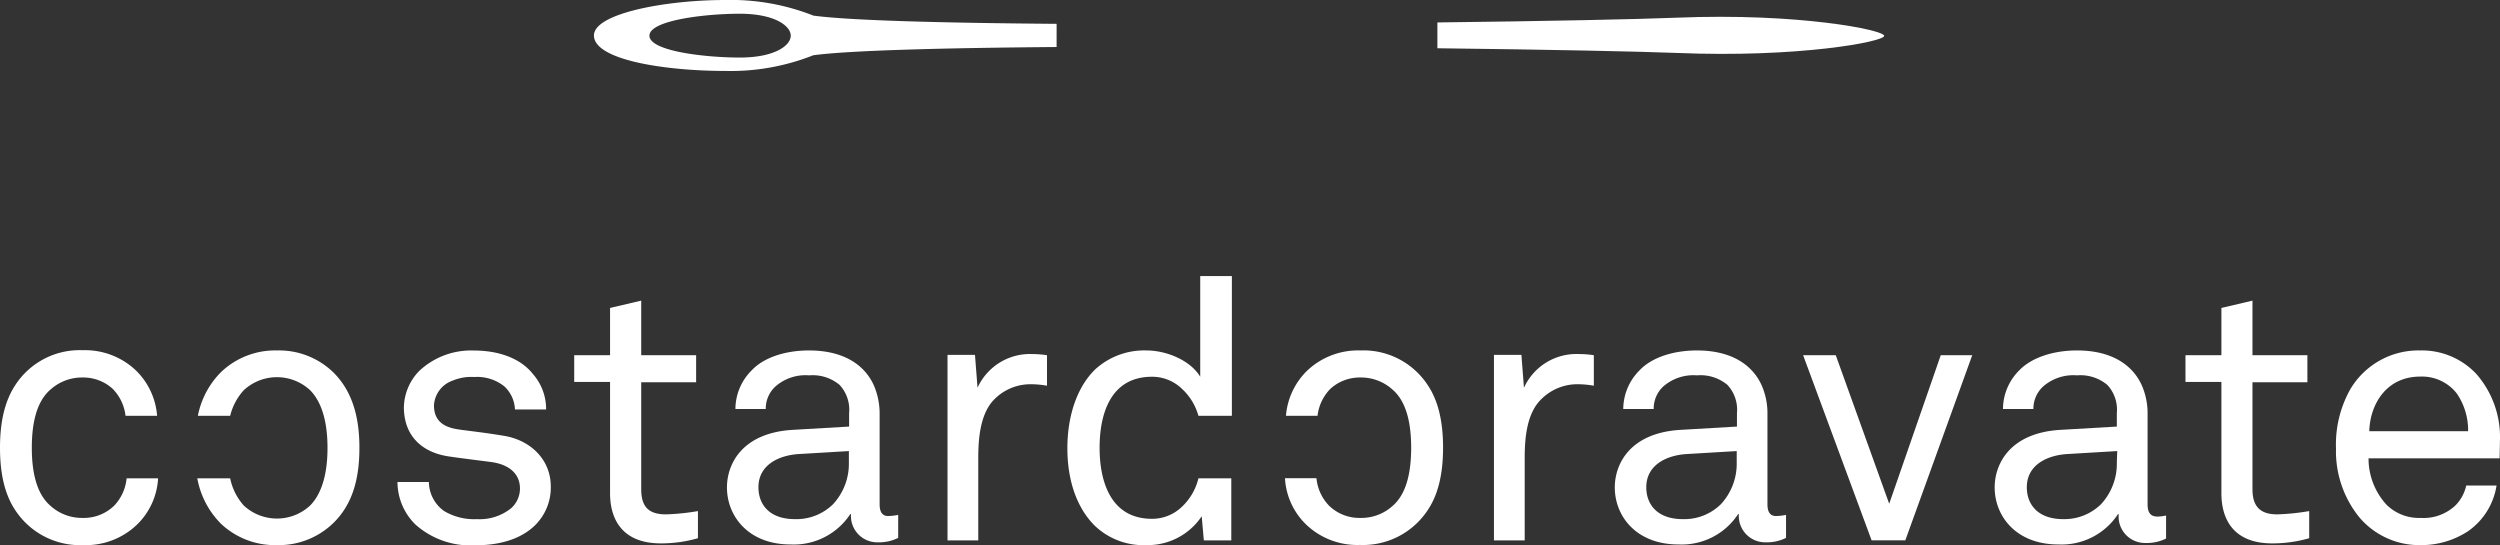
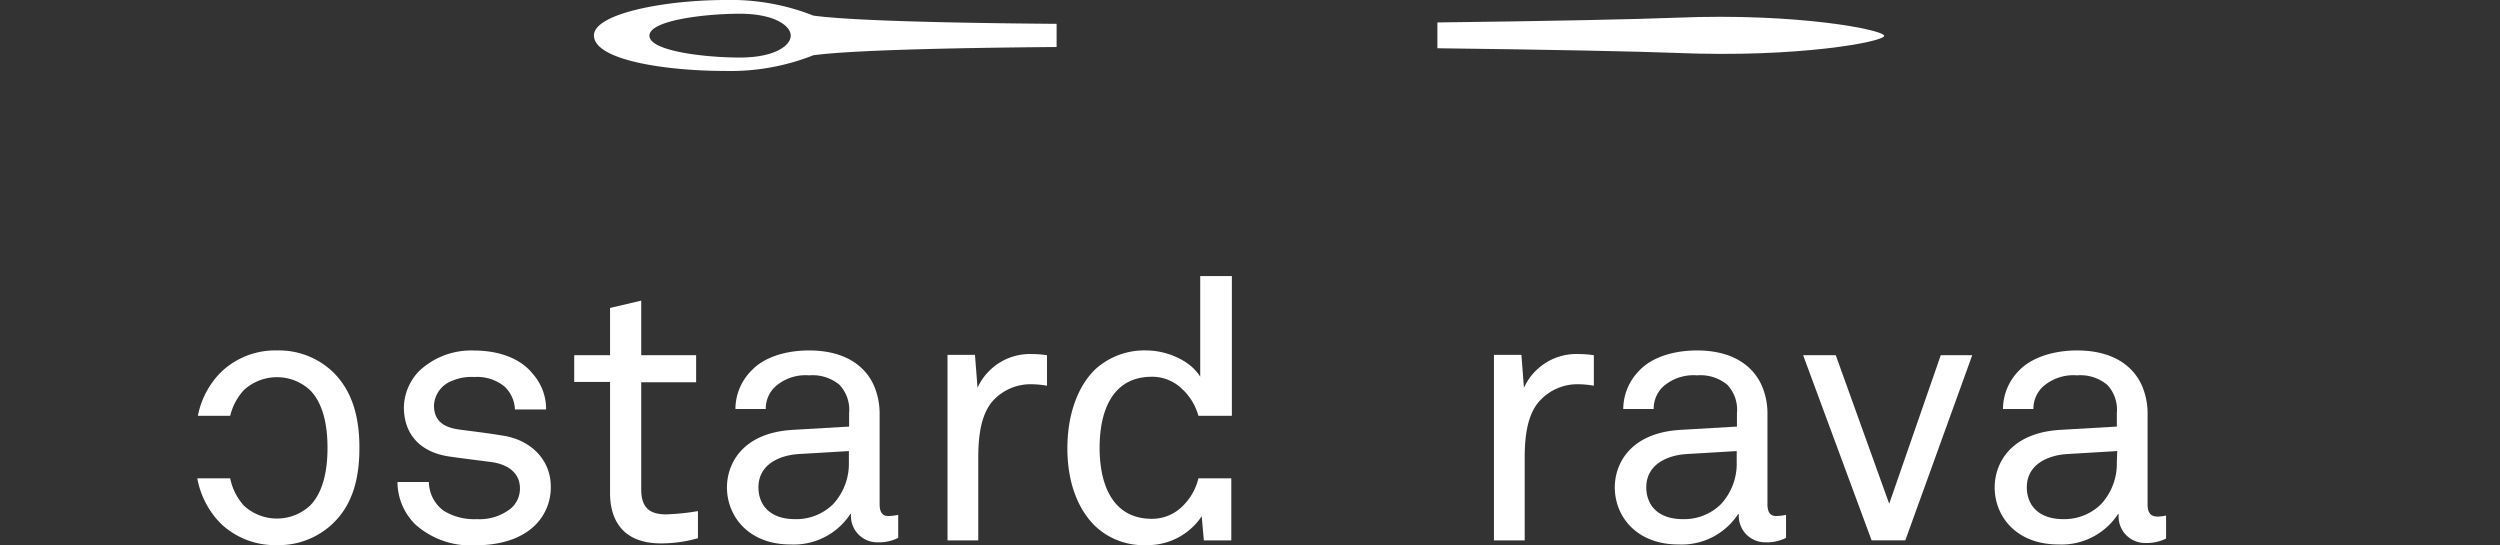
<svg xmlns="http://www.w3.org/2000/svg" viewBox="0 0 304.11 66.31">
  <rect x="0" y="0" width="304.11" height="66.31" fill="#333333" stroke="none" />
  <defs>
    <style>.cls-1{fill:#fff;}</style>
  </defs>
  <g id="Layer_2" data-name="Layer 2">
    <g id="Calque_1" data-name="Calque 1">
      <path class="cls-1" d="M128.53,2.9c-13.79-.11-25.18-.4-29.58-1A27.36,27.36,0,0,0,88.25,0c-7.3,0-16,1.64-16,4.31,0,3,8.69,4.32,16,4.32A27.26,27.26,0,0,0,98.94,6.72c4.43-.59,15.81-.89,29.59-1ZM90,7c-4.24,0-11-.78-11-2.66s6.81-2.67,11-2.67,6.19,1.46,6.19,2.67S94.21,7,90,7Z" />
      <path class="cls-1" d="M204,2.15c-4.62.19-15.74.42-29.15.58V5.87c13.41.16,24.53.39,29.15.57,14.72.61,25.2-1.36,25.2-2.08S218.73,1.55,204,2.15Z" />
-       <path class="cls-1" d="M13.89,61.51A5.28,5.28,0,0,1,10.06,63a5.69,5.69,0,0,1-3.92-1.47C4.36,60,3.87,57.23,3.87,54.47s.49-5.56,2.27-7.08a5.73,5.73,0,0,1,3.92-1.47,5.3,5.3,0,0,1,3.65,1.38,5.6,5.6,0,0,1,1.56,3.28h3.84A8.61,8.61,0,0,0,16.47,45a9,9,0,0,0-6.41-2.4,9.34,9.34,0,0,0-8.19,4.23C.67,48.64,0,51.09,0,54.47s.67,5.83,1.87,7.61a9.43,9.43,0,0,0,8.24,4.23,9,9,0,0,0,6.5-2.44,8.48,8.48,0,0,0,2.62-5.68H15.4A5.56,5.56,0,0,1,13.89,61.51Z" />
      <path class="cls-1" d="M33.7,42.63a9.52,9.52,0,0,0-6.81,2.63,10.31,10.31,0,0,0-2.82,5.32H28a7.12,7.12,0,0,1,1.64-3.1,5.93,5.93,0,0,1,8.1,0c1.61,1.65,2.1,4.36,2.1,7s-.49,5.34-2.1,7a5.93,5.93,0,0,1-8.1,0A7.09,7.09,0,0,1,28,58.19H24a10.47,10.47,0,0,0,2.86,5.5,9.56,9.56,0,0,0,6.81,2.62,9.54,9.54,0,0,0,6.81-2.62C43,61.28,43.72,58,43.72,54.47s-.76-6.81-3.21-9.21A9.5,9.5,0,0,0,33.7,42.63Z" />
      <path class="cls-1" d="M61.22,53c-2.41-.4-4.19-.58-5.43-.76-1.87-.27-3-1.07-3-2.94a3.38,3.38,0,0,1,2.27-3,5.91,5.91,0,0,1,2.63-.44A5.3,5.3,0,0,1,61.35,47a4.05,4.05,0,0,1,1.29,2.81h3.79a6.43,6.43,0,0,0-1.61-4.32c-1.51-1.92-4.18-2.85-7.16-2.85A9.2,9.2,0,0,0,51,45.12a6.51,6.51,0,0,0-1.87,4.41c0,3.43,2.14,5.52,5.52,6,1.56.23,4.1.54,5.08.67,2.31.31,3.52,1.52,3.52,3.21a3.19,3.19,0,0,1-1.12,2.45A6.11,6.11,0,0,1,58,63.15a7.11,7.11,0,0,1-4-1,4.41,4.41,0,0,1-1.83-3.52H48.35a7.29,7.29,0,0,0,2.18,5.17,10.06,10.06,0,0,0,7.3,2.53c2.94,0,5.61-.75,7.35-2.53A6.43,6.43,0,0,0,67,59.19C67,55.81,64.42,53.49,61.22,53Z" />
      <path class="cls-1" d="M78,59.5v-13h6.68V43.21H78V36.57l-3.79.89v5.75H69.85v3.25h4.36V60c0,3,1.34,6.1,6.19,6.1a16.23,16.23,0,0,0,4.5-.63V62.17a27.82,27.82,0,0,1-3.87.4C78.93,62.57,78,61.68,78,59.5Z" />
      <path class="cls-1" d="M107,61.33V50.42a8.69,8.69,0,0,0-.67-3.47c-1.07-2.45-3.56-4.32-7.93-4.32-2.76,0-5.43.8-6.94,2.4a6.64,6.64,0,0,0-2,4.72h3.69A3.65,3.65,0,0,1,94.34,47a5.54,5.54,0,0,1,4.09-1.34,5.1,5.1,0,0,1,3.7,1.16,4.44,4.44,0,0,1,1.16,3.43v1.64l-6.86.4c-6.14.36-8,4.14-8,7,0,3.47,2.58,6.94,7.74,6.94a8.22,8.22,0,0,0,7.26-3.69h.09a3.2,3.2,0,0,0,3.25,3.43,5.25,5.25,0,0,0,2.49-.54v-2.8a5.64,5.64,0,0,1-1,.13C107.52,62.84,107,62.53,107,61.33Zm-3.74-5.12a7.25,7.25,0,0,1-1.92,5.12,6.36,6.36,0,0,1-4.63,1.82c-3.21,0-4.45-1.87-4.45-3.87,0-2.85,2.67-3.92,4.94-4.05l6.06-.36Z" />
      <path class="cls-1" d="M118.91,47.17l-.31-4h-3.34V65.74H119v-10c0-2.36.22-5.48,2-7.21a6.18,6.18,0,0,1,4.27-1.79,11.28,11.28,0,0,1,2.09.18V43.21a11.76,11.76,0,0,0-1.78-.14A7,7,0,0,0,118.91,47.17Z" />
      <path class="cls-1" d="M146,45.83c-1.2-2-4.1-3.2-6.55-3.2a8.85,8.85,0,0,0-6.19,2.27c-2.27,2.18-3.42,5.74-3.42,9.62s1.11,7.16,3.25,9.35a8.57,8.57,0,0,0,6.36,2.44,7.9,7.9,0,0,0,6.73-3.51l.26,2.94h3.34V58.19h-4a7,7,0,0,1-2,3.45,5.21,5.21,0,0,1-3.65,1.47c-5,0-6.37-4.5-6.37-8.64s1.34-8.64,6.37-8.64a5.21,5.21,0,0,1,3.65,1.47,7,7,0,0,1,2,3.28h4.07v-17H146Z" />
-       <path class="cls-1" d="M165.48,42.63a9,9,0,0,0-6.41,2.4,8.61,8.61,0,0,0-2.64,5.55h3.84a5.6,5.6,0,0,1,1.56-3.28,5.3,5.3,0,0,1,3.65-1.38,5.69,5.69,0,0,1,3.91,1.47c1.78,1.52,2.27,4.32,2.27,7.08s-.49,5.57-2.27,7.08A5.64,5.64,0,0,1,165.48,63a5.28,5.28,0,0,1-3.83-1.51,5.56,5.56,0,0,1-1.51-3.32h-3.83a8.48,8.48,0,0,0,2.62,5.68,9,9,0,0,0,6.5,2.44,9.43,9.43,0,0,0,8.24-4.23c1.2-1.78,1.87-4.22,1.87-7.61s-.67-5.83-1.87-7.61A9.34,9.34,0,0,0,165.48,42.63Z" />
      <path class="cls-1" d="M185.38,47.17l-.31-4h-3.34V65.74h3.74v-10c0-2.36.22-5.48,2.05-7.21a6.18,6.18,0,0,1,4.27-1.79,11.35,11.35,0,0,1,2.09.18V43.21a11.86,11.86,0,0,0-1.78-.14A7,7,0,0,0,185.38,47.17Z" />
      <path class="cls-1" d="M215,61.33V50.42a8.52,8.52,0,0,0-.67-3.47c-1.07-2.45-3.56-4.32-7.92-4.32-2.76,0-5.43.8-6.95,2.4a6.68,6.68,0,0,0-2,4.72h3.7A3.68,3.68,0,0,1,202.34,47a5.58,5.58,0,0,1,4.1-1.34,5.09,5.09,0,0,1,3.69,1.16,4.41,4.41,0,0,1,1.16,3.43v1.64l-6.86.4c-6.14.36-8,4.14-8,7,0,3.47,2.58,6.94,7.75,6.94a8.2,8.2,0,0,0,7.25-3.69h.09a3.21,3.21,0,0,0,3.25,3.43,5.22,5.22,0,0,0,2.49-.54v-2.8a5.47,5.47,0,0,1-1,.13C215.52,62.84,215,62.53,215,61.33Zm-3.74-5.12a7.25,7.25,0,0,1-1.92,5.12,6.35,6.35,0,0,1-4.62,1.82c-3.21,0-4.46-1.87-4.46-3.87,0-2.85,2.67-3.92,4.94-4.05l6.06-.36Z" />
      <polygon class="cls-1" points="229.81 61.28 223.31 43.21 219.34 43.21 227.67 65.73 231.77 65.73 239.91 43.21 236.08 43.21 229.81 61.28" />
      <path class="cls-1" d="M261.24,61.33V50.42a8.52,8.52,0,0,0-.67-3.47c-1.07-2.45-3.56-4.32-7.92-4.32-2.76,0-5.44.8-7,2.4a6.68,6.68,0,0,0-2,4.72h3.7A3.68,3.68,0,0,1,248.55,47a5.58,5.58,0,0,1,4.1-1.34,5.09,5.09,0,0,1,3.69,1.16,4.41,4.41,0,0,1,1.16,3.43v1.64l-6.86.4c-6.14.36-8,4.14-8,7,0,3.47,2.58,6.94,7.75,6.94a8.2,8.2,0,0,0,7.25-3.69h.09A3.21,3.21,0,0,0,261,66.05a5.22,5.22,0,0,0,2.49-.54v-2.8a5.47,5.47,0,0,1-1,.13C261.73,62.84,261.24,62.53,261.24,61.33Zm-3.74-5.12a7.25,7.25,0,0,1-1.92,5.12A6.36,6.36,0,0,1,251,63.15c-3.2,0-4.45-1.87-4.45-3.87,0-2.85,2.67-3.92,4.94-4.05l6.06-.36Z" />
-       <path class="cls-1" d="M274,59.5v-13h6.68V43.21H274V36.57l-3.78.89v5.75h-4.37v3.25h4.37V60c0,3,1.33,6.1,6.19,6.1a16.08,16.08,0,0,0,4.49-.63V62.17a27.82,27.82,0,0,1-3.87.4C275,62.57,274,61.68,274,59.5Z" />
-       <path class="cls-1" d="M304.11,53.45a11.68,11.68,0,0,0-2.85-7.93,9.07,9.07,0,0,0-6.86-2.89,9.63,9.63,0,0,0-8.5,4.72,13.7,13.7,0,0,0-1.74,7.21A12.75,12.75,0,0,0,287,62.93a9.57,9.57,0,0,0,7.48,3.38,10.36,10.36,0,0,0,5.74-1.69,8.32,8.32,0,0,0,3.47-5.56H300a4.9,4.9,0,0,1-1.34,2.45A5.65,5.65,0,0,1,294.45,63a5.6,5.6,0,0,1-4.14-1.6,8.29,8.29,0,0,1-2.19-5.65h15.94Zm-15.9-1c.09-3.3,2.1-6.64,6.19-6.64a5.36,5.36,0,0,1,4.45,2.05,7.89,7.89,0,0,1,1.38,4.59Z" />
    </g>
  </g>
</svg>